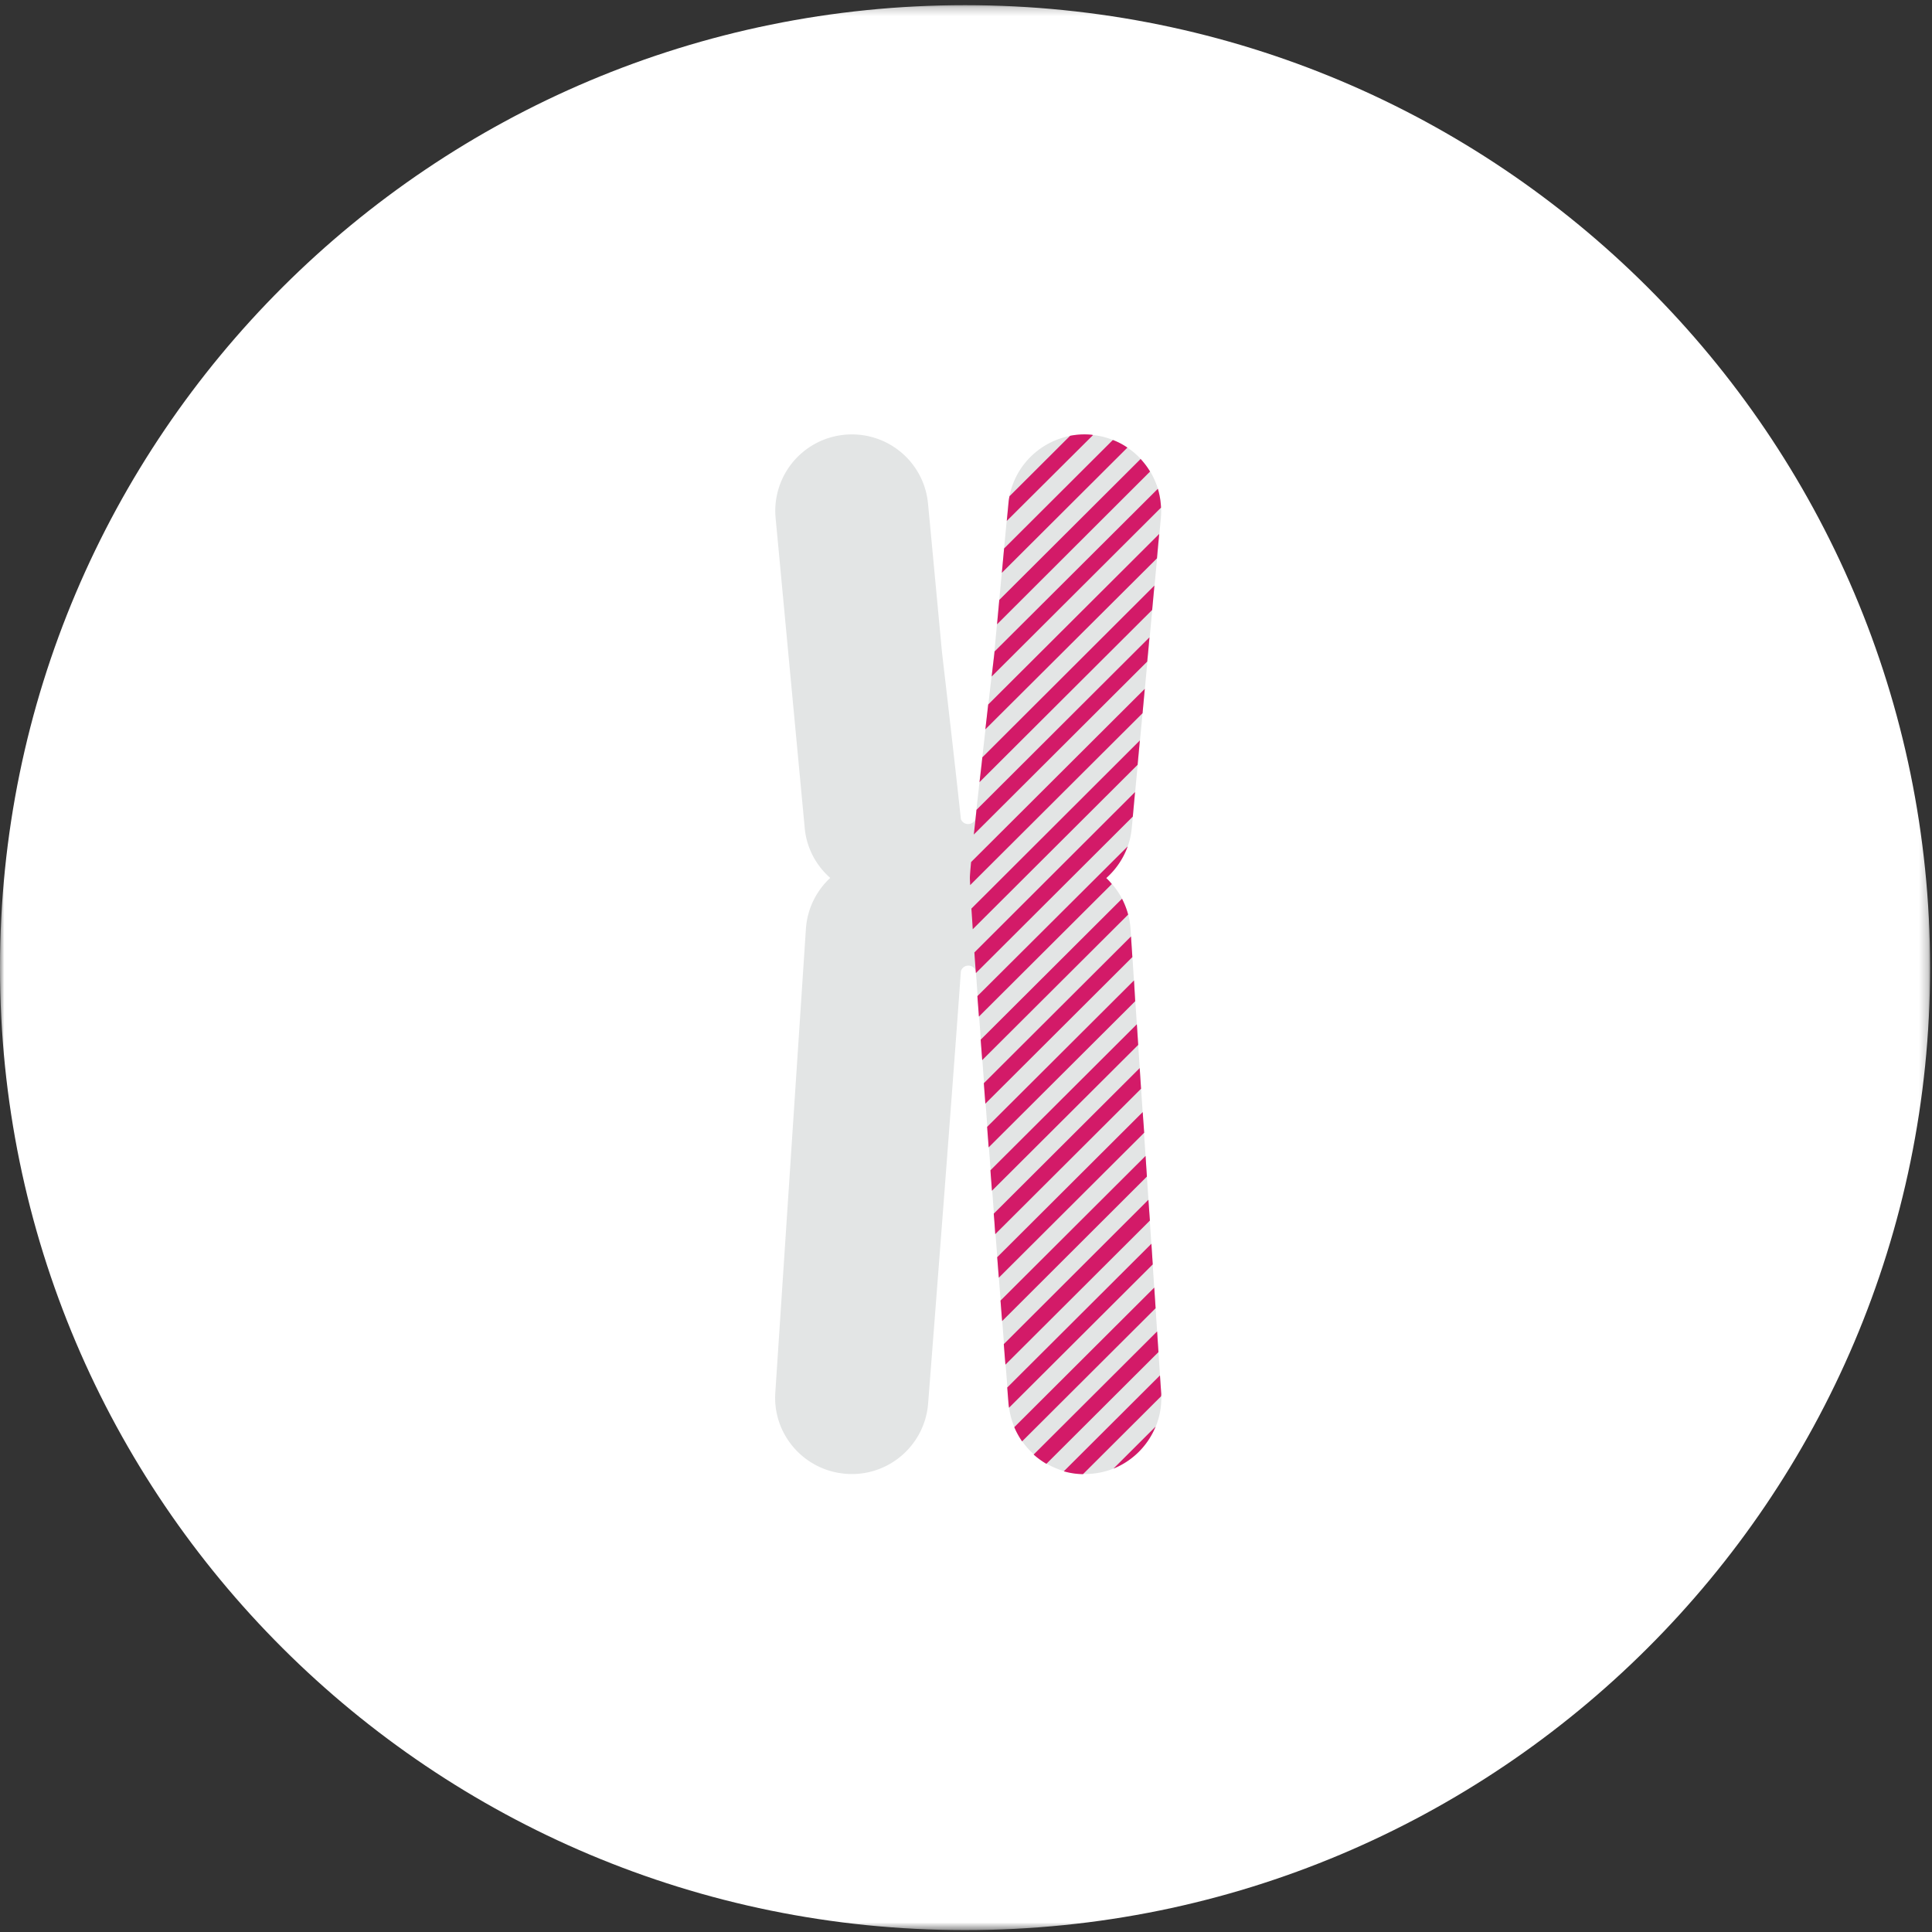
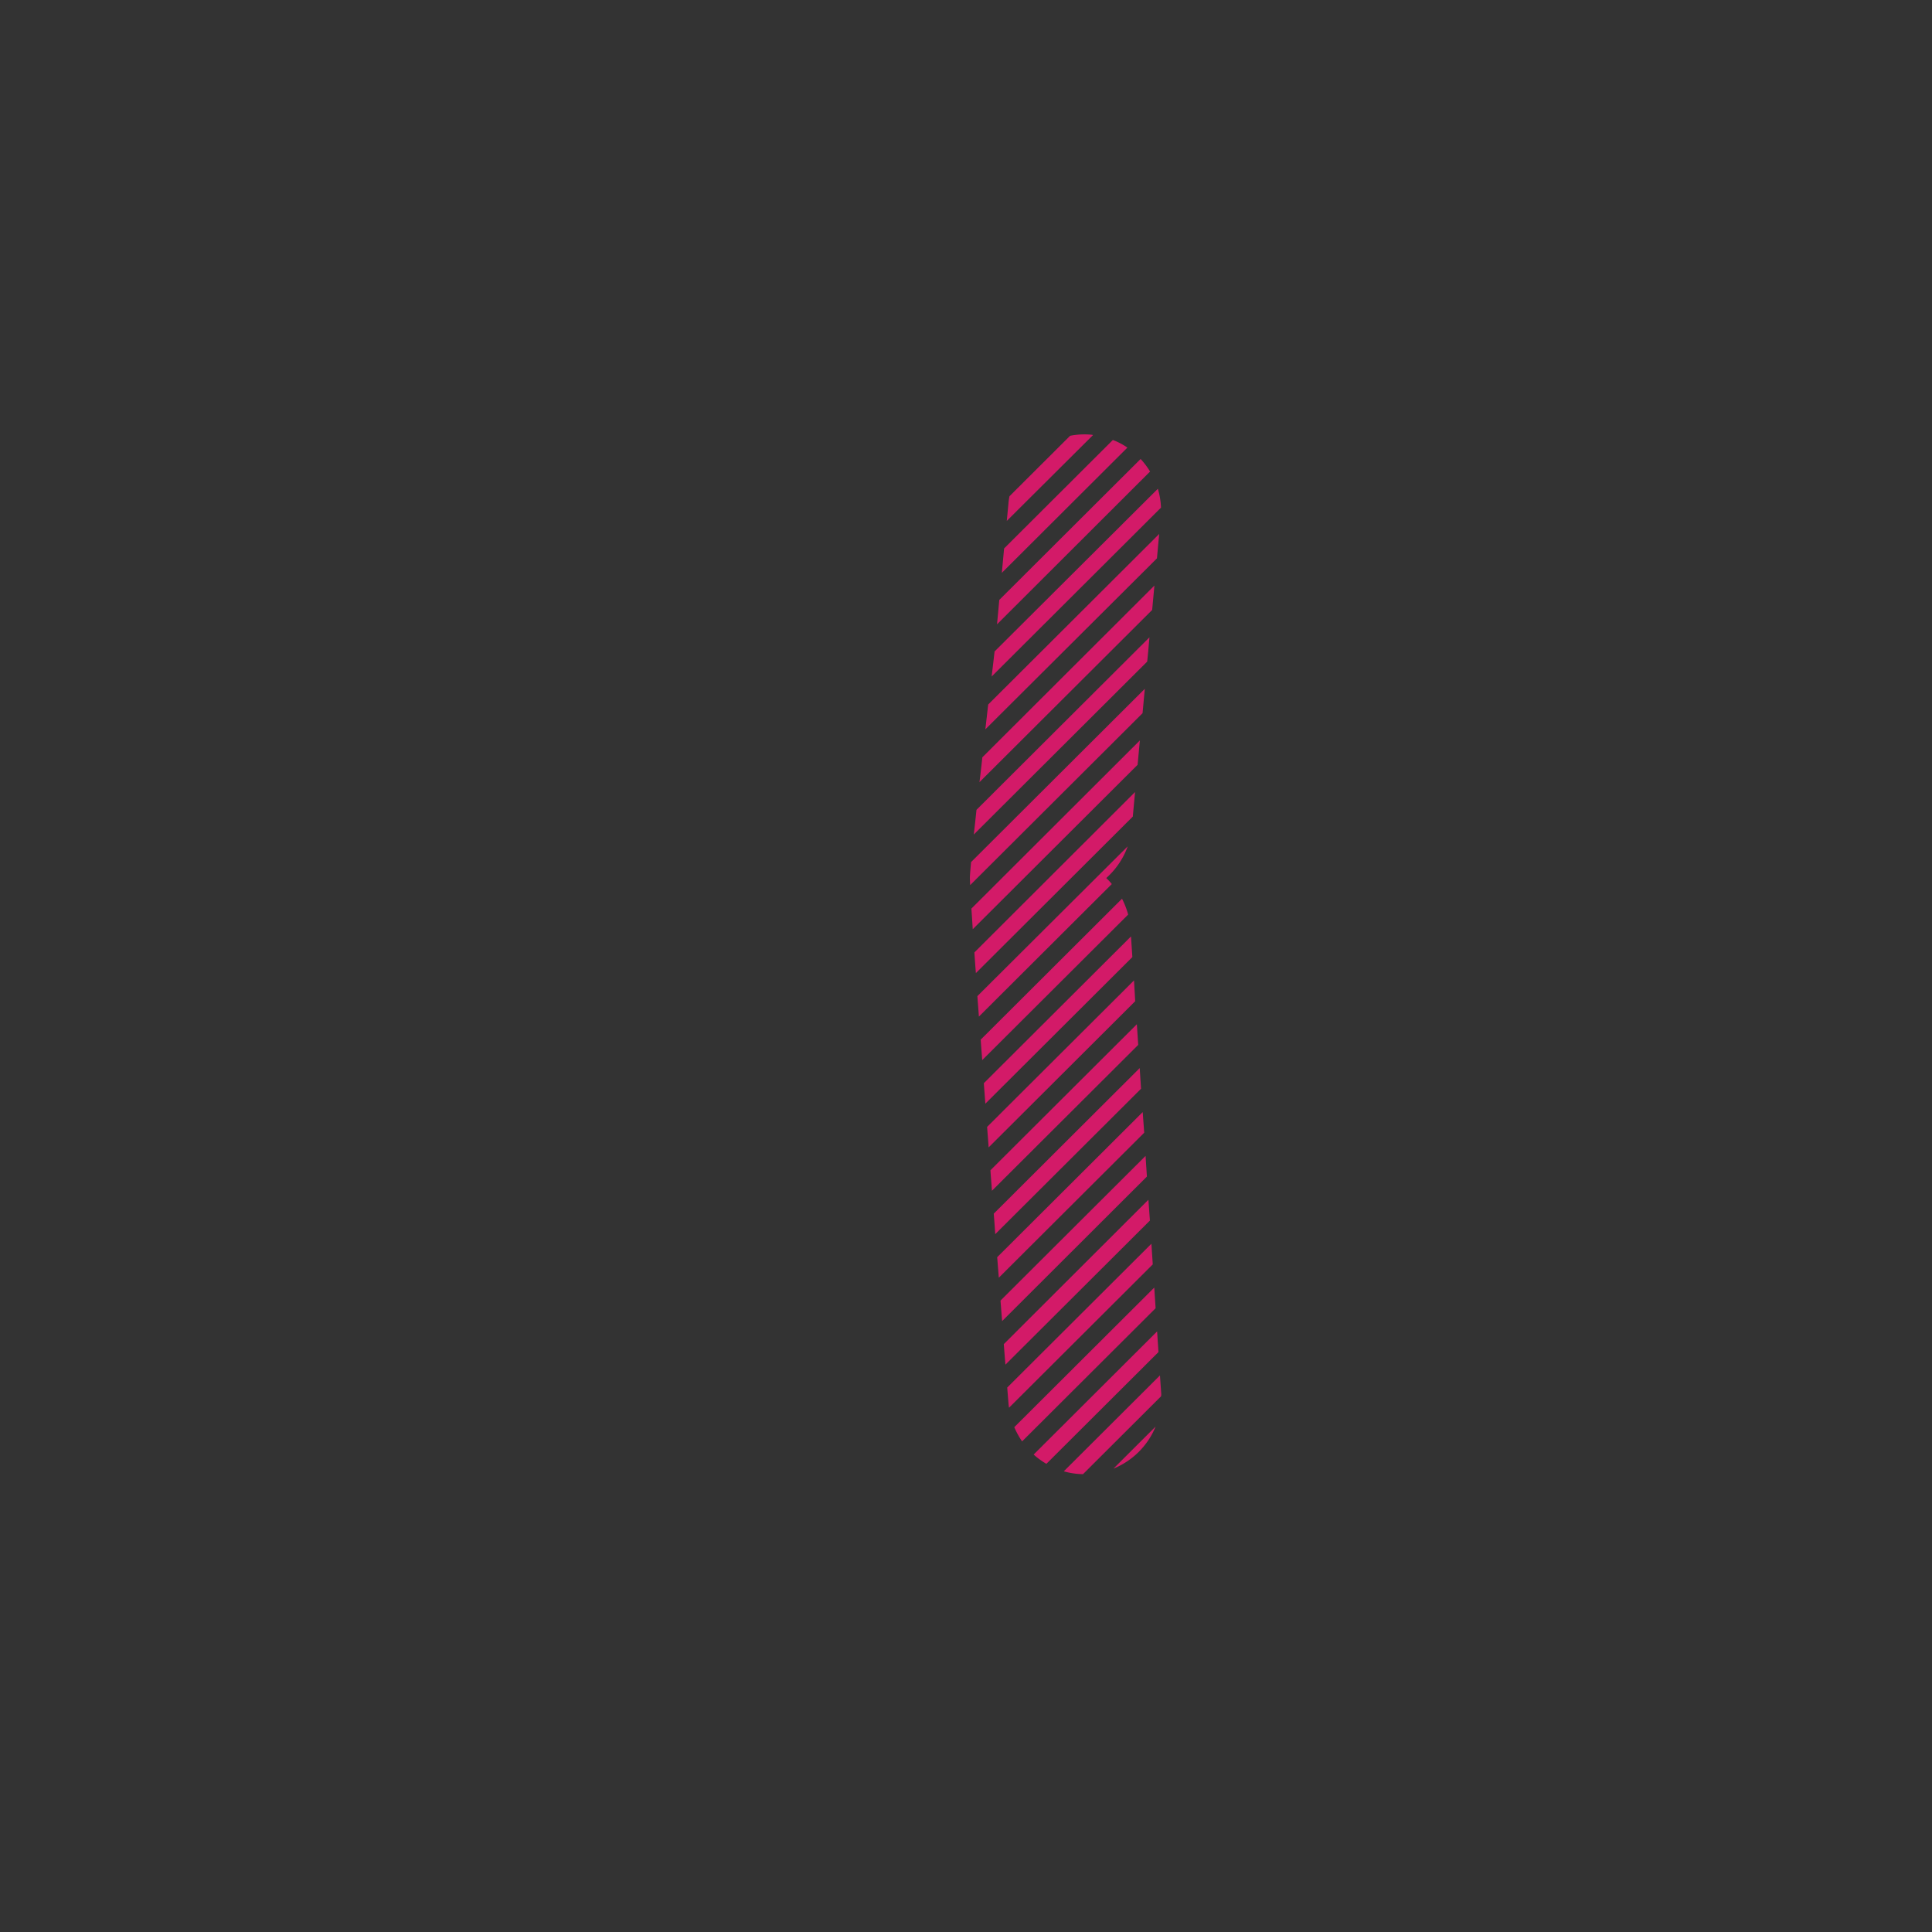
<svg xmlns="http://www.w3.org/2000/svg" height="224" width="224">
  <rect width="100%" height="100%" fill="#333333" stroke="none" />
  <mask id="a" fill="#fff">
-     <path d="m0 223.4v-223.18h223.779v223.18z" fill="#fff" fill-rule="evenodd" />
-   </mask>
+     </mask>
  <g fill="none" fill-rule="evenodd">
    <path d="m0 111.81c0 61.63 50.095 111.59 111.89 111.59s111.889-49.96 111.889-111.59c0-61.629-50.094-111.59-111.89-111.59-61.794 0-111.889 49.962-111.889 111.59" fill="#fff" mask="url(#a)" transform="translate(0 .379)" />
-     <path d="m134.628 161.48-3.549-53.777a8.845 8.845 0 0 0 -2.818-5.898 8.815 8.815 0 0 0 2.957-5.794l1.914-20.365 1.165-12.439.295-3.14a8.863 8.863 0 0 0 -8.018-9.645 8.884 8.884 0 0 0 -9.67 7.997l-.453 4.788-1.165 12.439s-1.34 11.518-2.192 19.29a.883.883 0 0 1 -.852.606.892.892 0 0 1 -.835-.572c-.835-7.789-2.191-19.342-2.191-19.342l-1.166-12.438-.453-4.789c-.452-4.874-4.765-8.447-9.653-7.996a8.863 8.863 0 0 0 -8.019 9.645l.296 3.14 1.165 12.438 1.914 20.366c.209 2.324 1.322 4.354 2.957 5.794a8.842 8.842 0 0 0 -2.818 5.898l-3.548 53.777c-.33 4.874 3.374 9.09 8.279 9.42 4.888.329 9.115-3.366 9.445-8.258 0 0 2.54-32.423 3.792-50.013a.896.896 0 0 1 .87-.658.88.88 0 0 1 .87.693c1.251 17.608 3.79 49.978 3.79 49.978.332 4.875 4.558 8.57 9.446 8.257 4.87-.312 8.575-4.527 8.245-9.402" fill="#e3e5e5" />
    <path d="m133.984 165.4-4.888 4.875a8.91 8.91 0 0 0 4.888-4.875zm.644-3.92-.14-2.012-11.15 11.12a8.625 8.625 0 0 0 2.227.33l9.045-9.022c.035-.156.035-.277.018-.416zm-.47-7.113-14.315 14.278a9.01 9.01 0 0 0 1.478 1.075l12.994-12.959zm-.33-5.082-16.23 16.185a9.45 9.45 0 0 0 .906 1.648l15.48-15.44-.157-2.393zm-.331-5.083-16.716 16.67c.088 1.146.14 1.77.14 1.77.017.191.035.382.069.573l16.664-16.619zm-.348-5.1-16.768 16.74c.07.85.123 1.648.192 2.377l16.75-16.706zm-.174-2.689-.156-2.394-16.82 16.775c.07.815.121 1.614.191 2.377l.591-.59zm-.835-12.577-16.924 16.88c.07.797.122 1.595.174 2.376l16.906-16.862zm-.33-5.083-16.977 16.931c.053.799.122 1.597.174 2.378l16.96-16.915zm-.33-5.082-17.03 16.982c.053.799.123 1.58.175 2.378l16.994-16.949-.14-2.411zm-.349-5.1-17.063 17.017c.053.781.122 1.579.174 2.377l17.046-17-.157-2.395zm-1.043-4.372-16.385 16.341c.052.78.122 1.579.174 2.376l16.924-16.878a9.41 9.41 0 0 0 -.713-1.84zm-1.827-2.394a8.984 8.984 0 0 0 2.488-3.677l-17.429 17.364c.052.781.122 1.579.174 2.377l15.411-15.37a6.043 6.043 0 0 0 -.644-.694zm3.34-9.975-18.629 18.597c.053.763.105 1.56.175 2.394l18.193-18.146zm.295-3.157.262-2.827-17.95 17.92-1.583 1.578c.052.711.104 1.526.156 2.394l3.983-3.972zm.592 40.263-16.872 16.827c.07.815.122 1.596.19 2.377l16.856-16.81zm.626-53.29.157-1.753-20.055 20.002a220.125 220.125 0 0 1 -.313 2.863l20.107-20.054zm.731-7.755-19.95 19.915c-.105.954-.21 1.925-.332 2.88l20.021-19.968zm.434-4.701.122-1.284-19.828 19.776c-.105.902-.21 1.874-.331 2.88l19.899-19.828zm-.034-6.522-18.942 18.874v.086s-.122 1.076-.33 2.81l19.637-19.584a8.994 8.994 0 0 0 -.365-2.186zm-.904-1.996a8.934 8.934 0 0 0 -1.096-1.457l-1.723 1.718-14.663 14.623-.26 2.828 17.48-17.451.262-.26zm-4.314-3.66-12.61 12.577-.261 2.827 14.558-14.52a7.84 7.84 0 0 0 -1.687-.884zm-2.453-.607a8.583 8.583 0 0 0 -2.504.121l-7.028 7.009a6.552 6.552 0 0 0 -.121.85l-.192 2.012 10.002-9.957c-.053-.018-.105-.018-.157-.035zm6.158 29.456-20.142 20.089c-.088.936-.14 1.596-.14 1.839 0 .173.018.45.035.832l19.986-19.932.26-2.827z" fill="#d31a68" />
  </g>
</svg>